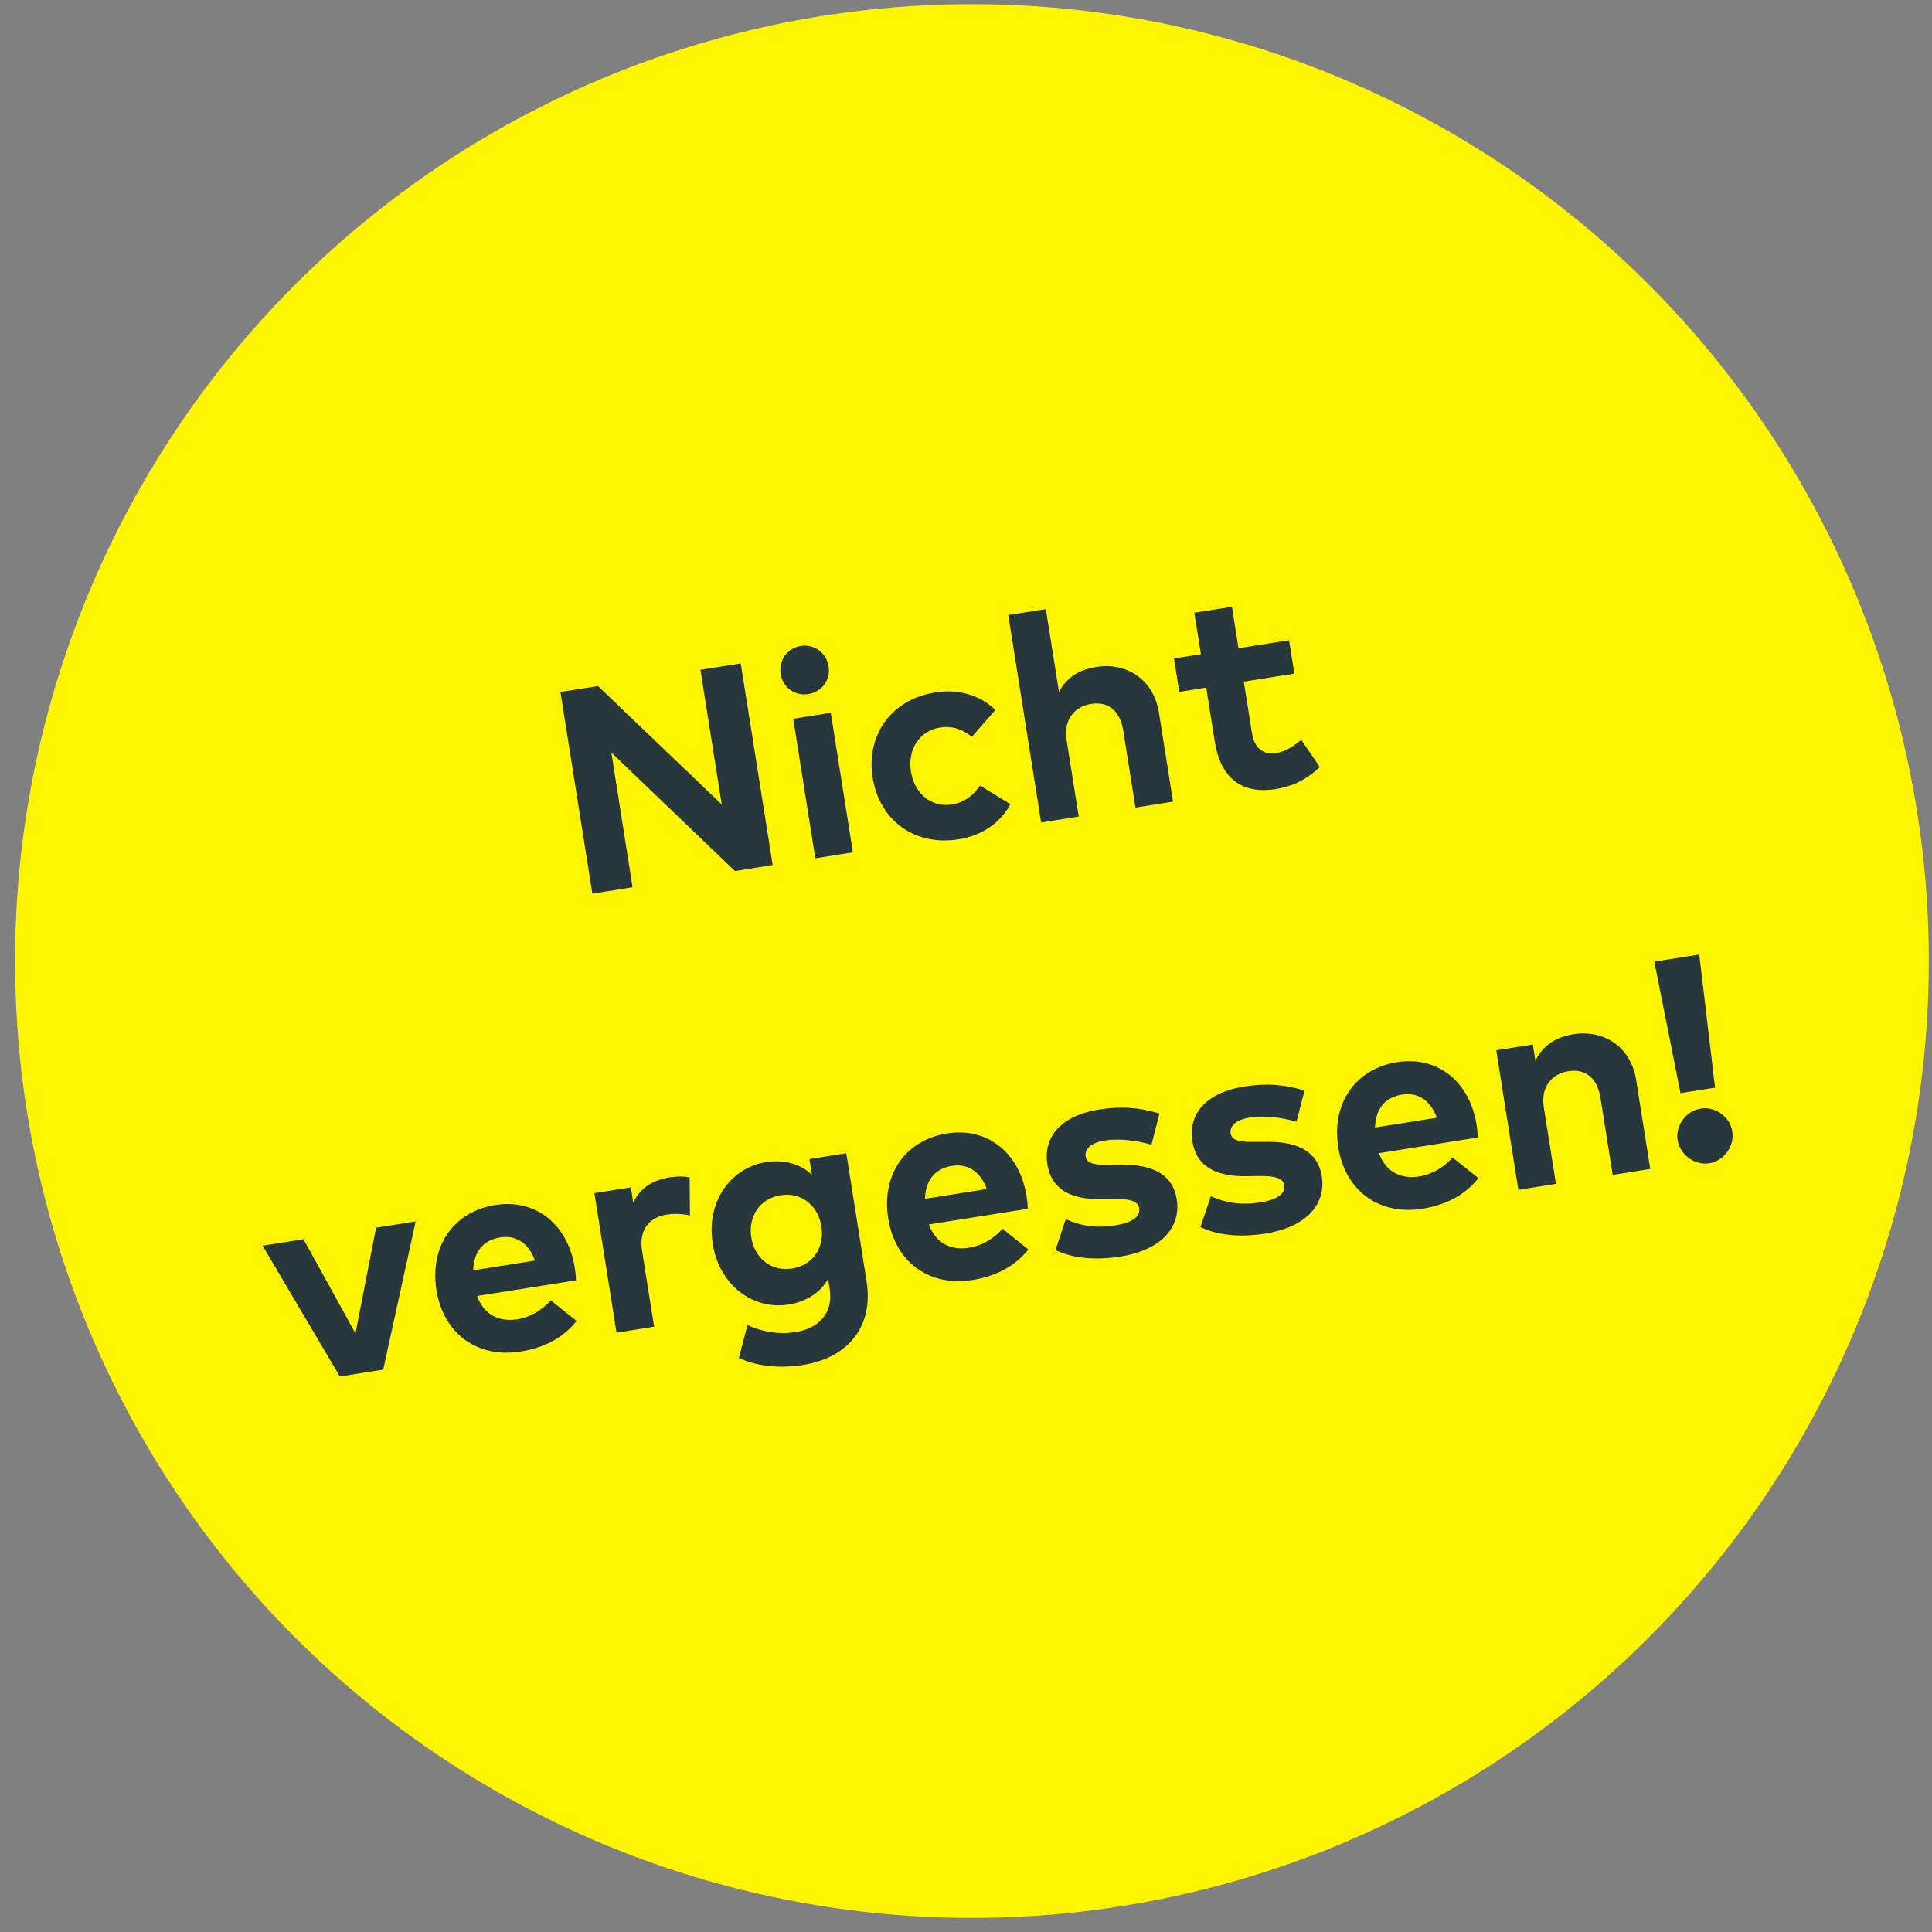
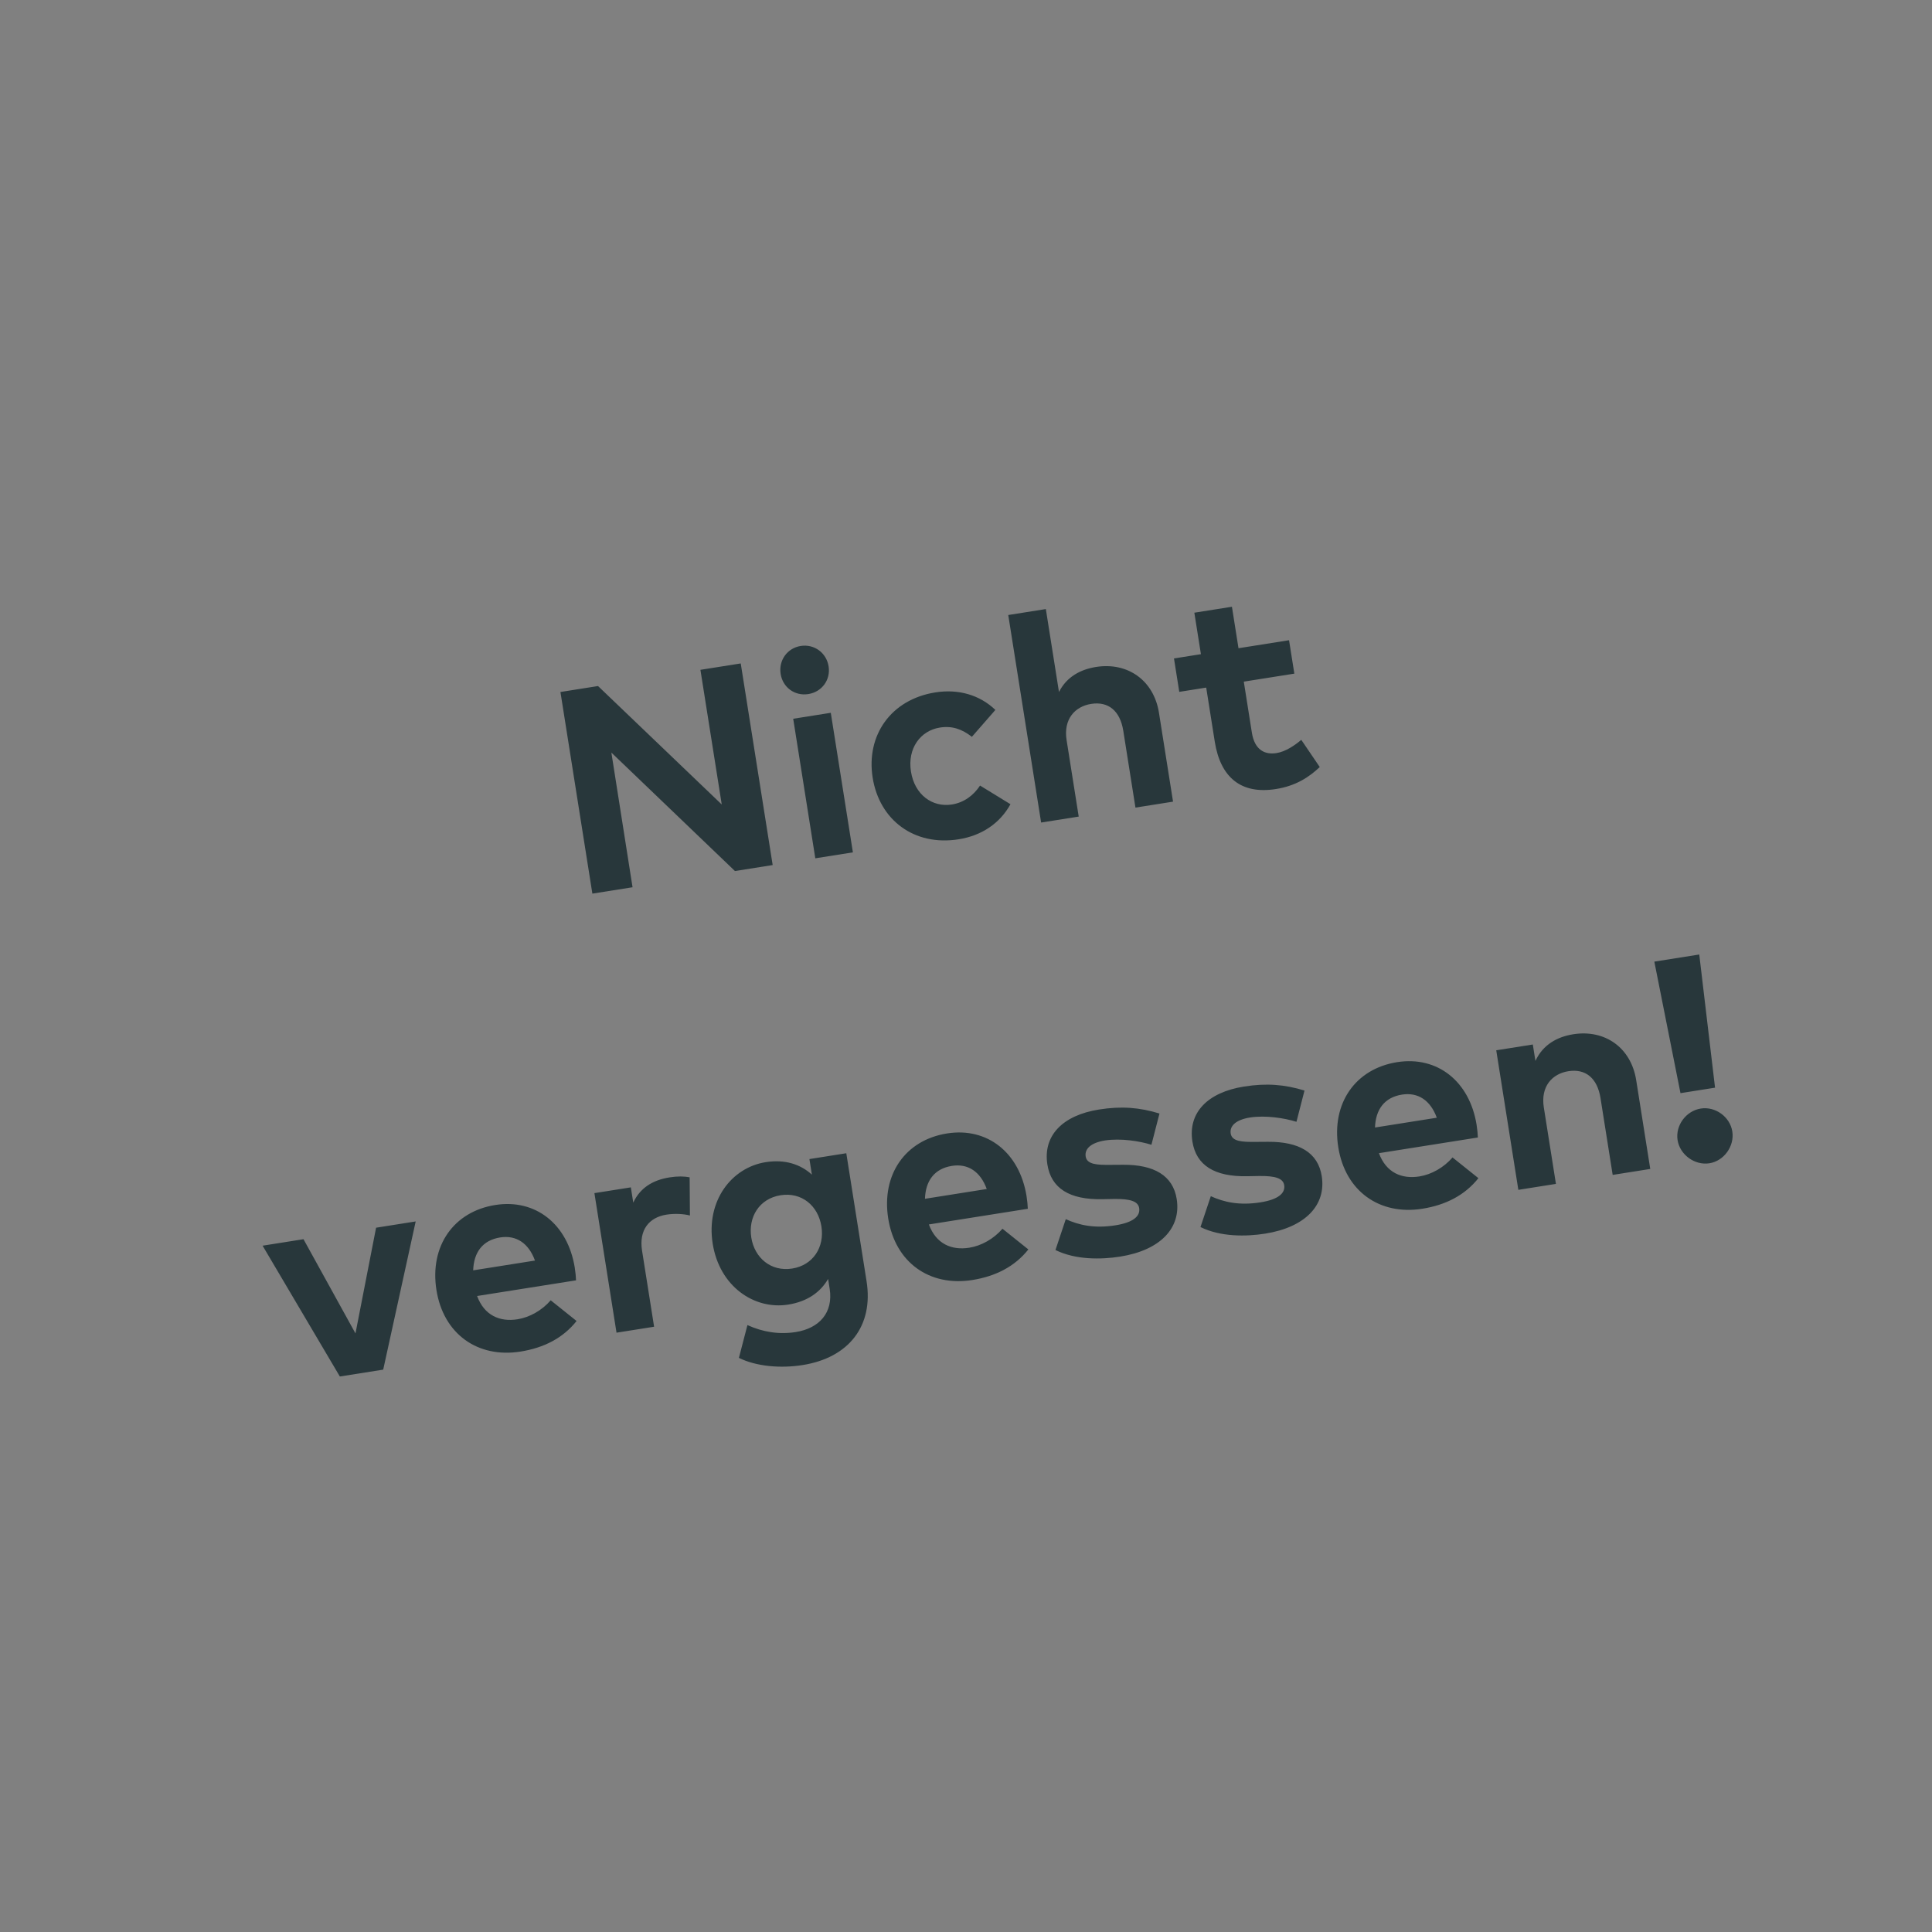
<svg xmlns="http://www.w3.org/2000/svg" width="106px" height="106px" viewBox="0 0 106 106" version="1.1">
  <rect x="0" y="0" width="106" height="106" fill="#808080" stroke="none" />
  <title>Eye-Catcher</title>
  <desc>Created with Sketch.</desc>
  <g id="Kontowechsel" stroke="none" stroke-width="1" fill="none" fill-rule="evenodd">
    <g id="Infoseite-Kontowechsel" transform="translate(-1014, -1643)">
      <g id="Eye-Catcher" transform="translate(1014.139, 1642.883)">
-         <circle id="Oval-2" fill="#FFF500" cx="53.187" cy="52.845" r="52.5" />
        <path d="M43.368,34.811 L43.368,46.011 L41.272,46.011 L35.592,38.531 L35.584,46.011 L33.352,46.011 L33.352,34.811 L35.44,34.811 L41.128,42.291 L41.128,34.811 L43.368,34.811 Z M47.824,38.259 L47.824,46.011 L45.736,46.011 L45.736,38.259 L47.824,38.259 Z M46.768,34.379 C47.52,34.379 48.104,34.971 48.104,35.723 C48.104,36.475 47.52,37.051 46.768,37.051 C46.016,37.051 45.44,36.475 45.44,35.723 C45.44,34.971 46.016,34.379 46.768,34.379 Z M53.664,38.051 C54.96,38.051 56.056,38.579 56.768,39.515 L55.264,40.771 C54.792,40.267 54.288,39.995 53.608,39.995 C52.528,39.995 51.664,40.843 51.664,42.131 C51.664,43.427 52.52,44.267 53.6,44.267 C54.272,44.267 54.848,43.963 55.288,43.483 L56.776,44.755 C56.048,45.691 54.96,46.211 53.664,46.211 C51.192,46.211 49.536,44.483 49.536,42.131 C49.536,39.787 51.192,38.051 53.664,38.051 Z M60.368,34.483 L60.368,39.091 C60.92,38.323 61.744,38.051 62.592,38.051 C64.352,38.051 65.608,39.275 65.608,41.075 L65.608,46.011 L63.52,46.011 L63.52,41.747 C63.52,40.627 62.96,40.011 62.008,40.011 C61.112,40.011 60.368,40.595 60.368,41.763 L60.368,46.011 L58.28,46.011 L58.28,34.483 L60.368,34.483 Z M73.28,38.259 L73.28,40.115 L70.472,40.115 L70.472,42.947 C70.472,43.915 70.984,44.267 71.632,44.267 C72.128,44.267 72.664,44.019 73.088,43.763 L73.856,45.395 C73.176,45.859 72.392,46.211 71.288,46.211 C69.368,46.211 68.384,45.123 68.384,43.115 L68.384,40.115 L66.888,40.115 L66.888,38.259 L68.384,38.259 L68.384,35.955 L70.472,35.955 L70.472,38.259 L73.28,38.259 Z M20.964,62.259 L17.932,70.011 L15.524,70.011 L12.46,62.259 L14.732,62.259 L16.74,67.811 L18.764,62.259 L20.964,62.259 Z M25.42,62.051 C27.652,62.051 29.18,63.707 29.188,66.123 C29.188,66.363 29.172,66.651 29.148,66.827 L23.652,66.827 C23.876,67.947 24.66,68.435 25.644,68.435 C26.316,68.435 27.044,68.163 27.604,67.691 L28.828,69.035 C27.948,69.843 26.828,70.211 25.524,70.211 C23.148,70.211 21.5,68.595 21.5,66.155 C21.5,63.715 23.1,62.051 25.42,62.051 Z M25.404,63.851 C24.42,63.851 23.844,64.443 23.66,65.403 L27.092,65.403 C26.9,64.411 26.3,63.851 25.404,63.851 Z M35.1,62.051 C35.548,62.051 35.9,62.115 36.188,62.219 L35.876,64.291 C35.532,64.139 35.036,64.043 34.612,64.043 C33.644,64.043 32.98,64.635 32.98,65.787 L32.98,70.011 L30.892,70.011 L30.892,62.259 L32.916,62.259 L32.916,63.107 C33.404,62.379 34.148,62.051 35.1,62.051 Z M40.436,62.051 C41.516,62.051 42.308,62.467 42.836,63.123 L42.836,62.259 L44.884,62.259 L44.884,69.371 C44.884,71.859 43.26,73.363 40.7,73.363 C39.476,73.363 38.18,73.043 37.308,72.427 L38.052,70.723 C38.828,71.235 39.684,71.515 40.612,71.515 C41.908,71.515 42.82,70.795 42.82,69.459 L42.82,68.915 C42.292,69.563 41.508,69.963 40.436,69.963 C38.548,69.963 36.868,68.387 36.868,66.011 C36.868,63.627 38.548,62.051 40.436,62.051 Z M40.964,63.971 C39.772,63.971 39.012,64.883 39.012,66.011 C39.012,67.131 39.772,68.043 40.964,68.043 C42.124,68.043 42.908,67.163 42.908,66.011 C42.908,64.851 42.124,63.971 40.964,63.971 Z M50.516,62.051 C52.748,62.051 54.276,63.707 54.284,66.123 C54.284,66.363 54.268,66.651 54.244,66.827 L48.748,66.827 C48.972,67.947 49.756,68.435 50.74,68.435 C51.412,68.435 52.14,68.163 52.7,67.691 L53.924,69.035 C53.044,69.843 51.924,70.211 50.62,70.211 C48.244,70.211 46.596,68.595 46.596,66.155 C46.596,63.715 48.196,62.051 50.516,62.051 Z M50.5,63.851 C49.516,63.851 48.94,64.443 48.756,65.403 L52.188,65.403 C51.996,64.411 51.396,63.851 50.5,63.851 Z M62.196,62.795 L61.492,64.419 C60.876,64.115 59.892,63.795 59.02,63.787 C58.228,63.787 57.828,64.067 57.828,64.491 C57.828,64.939 58.388,65.051 59.092,65.155 L59.78,65.259 C61.46,65.515 62.396,66.267 62.396,67.579 C62.396,69.179 61.084,70.211 58.836,70.211 C57.78,70.211 56.396,70.011 55.388,69.299 L56.212,67.715 C56.876,68.155 57.684,68.475 58.852,68.475 C59.82,68.475 60.284,68.203 60.284,67.747 C60.284,67.371 59.892,67.163 58.996,67.035 L58.364,66.947 C56.572,66.699 55.684,65.915 55.684,64.595 C55.684,63.003 56.916,62.059 58.956,62.059 C60.196,62.059 61.164,62.291 62.196,62.795 Z M70.252,62.795 L69.548,64.419 C68.932,64.115 67.948,63.795 67.076,63.787 C66.284,63.787 65.884,64.067 65.884,64.491 C65.884,64.939 66.444,65.051 67.148,65.155 L67.836,65.259 C69.516,65.515 70.452,66.267 70.452,67.579 C70.452,69.179 69.14,70.211 66.892,70.211 C65.836,70.211 64.452,70.011 63.444,69.299 L64.268,67.715 C64.932,68.155 65.74,68.475 66.908,68.475 C67.876,68.475 68.34,68.203 68.34,67.747 C68.34,67.371 67.948,67.163 67.052,67.035 L66.42,66.947 C64.628,66.699 63.74,65.915 63.74,64.595 C63.74,63.003 64.972,62.059 67.012,62.059 C68.252,62.059 69.22,62.291 70.252,62.795 Z M75.516,62.051 C77.748,62.051 79.276,63.707 79.284,66.123 C79.284,66.363 79.268,66.651 79.244,66.827 L73.748,66.827 C73.972,67.947 74.756,68.435 75.74,68.435 C76.412,68.435 77.14,68.163 77.7,67.691 L78.924,69.035 C78.044,69.843 76.924,70.211 75.62,70.211 C73.244,70.211 71.596,68.595 71.596,66.155 C71.596,63.715 73.196,62.051 75.516,62.051 Z M75.5,63.851 C74.516,63.851 73.94,64.443 73.756,65.403 L77.188,65.403 C76.996,64.411 76.396,63.851 75.5,63.851 Z M85.3,62.051 C87.06,62.051 88.316,63.275 88.316,65.075 L88.316,70.011 L86.228,70.011 L86.228,65.747 C86.228,64.627 85.668,64.011 84.716,64.011 C83.82,64.011 83.076,64.595 83.076,65.763 L83.076,70.011 L80.988,70.011 L80.988,62.259 L83.02,62.259 L83.02,63.171 C83.572,62.347 84.42,62.051 85.3,62.051 Z M92.812,58.811 L92.524,66.163 L90.604,66.163 L90.316,58.811 L92.812,58.811 Z M91.572,67.171 C92.38,67.171 93.084,67.867 93.084,68.683 C93.084,69.499 92.38,70.211 91.572,70.211 C90.756,70.211 90.044,69.499 90.044,68.683 C90.044,67.867 90.756,67.171 91.572,67.171 Z" id="Nichtvergessen!" fill="#28373B" fill-rule="nonzero" transform="translate(52.772, 53.871) rotate(-9) translate(-52.772, -53.871) " />
      </g>
    </g>
  </g>
</svg>